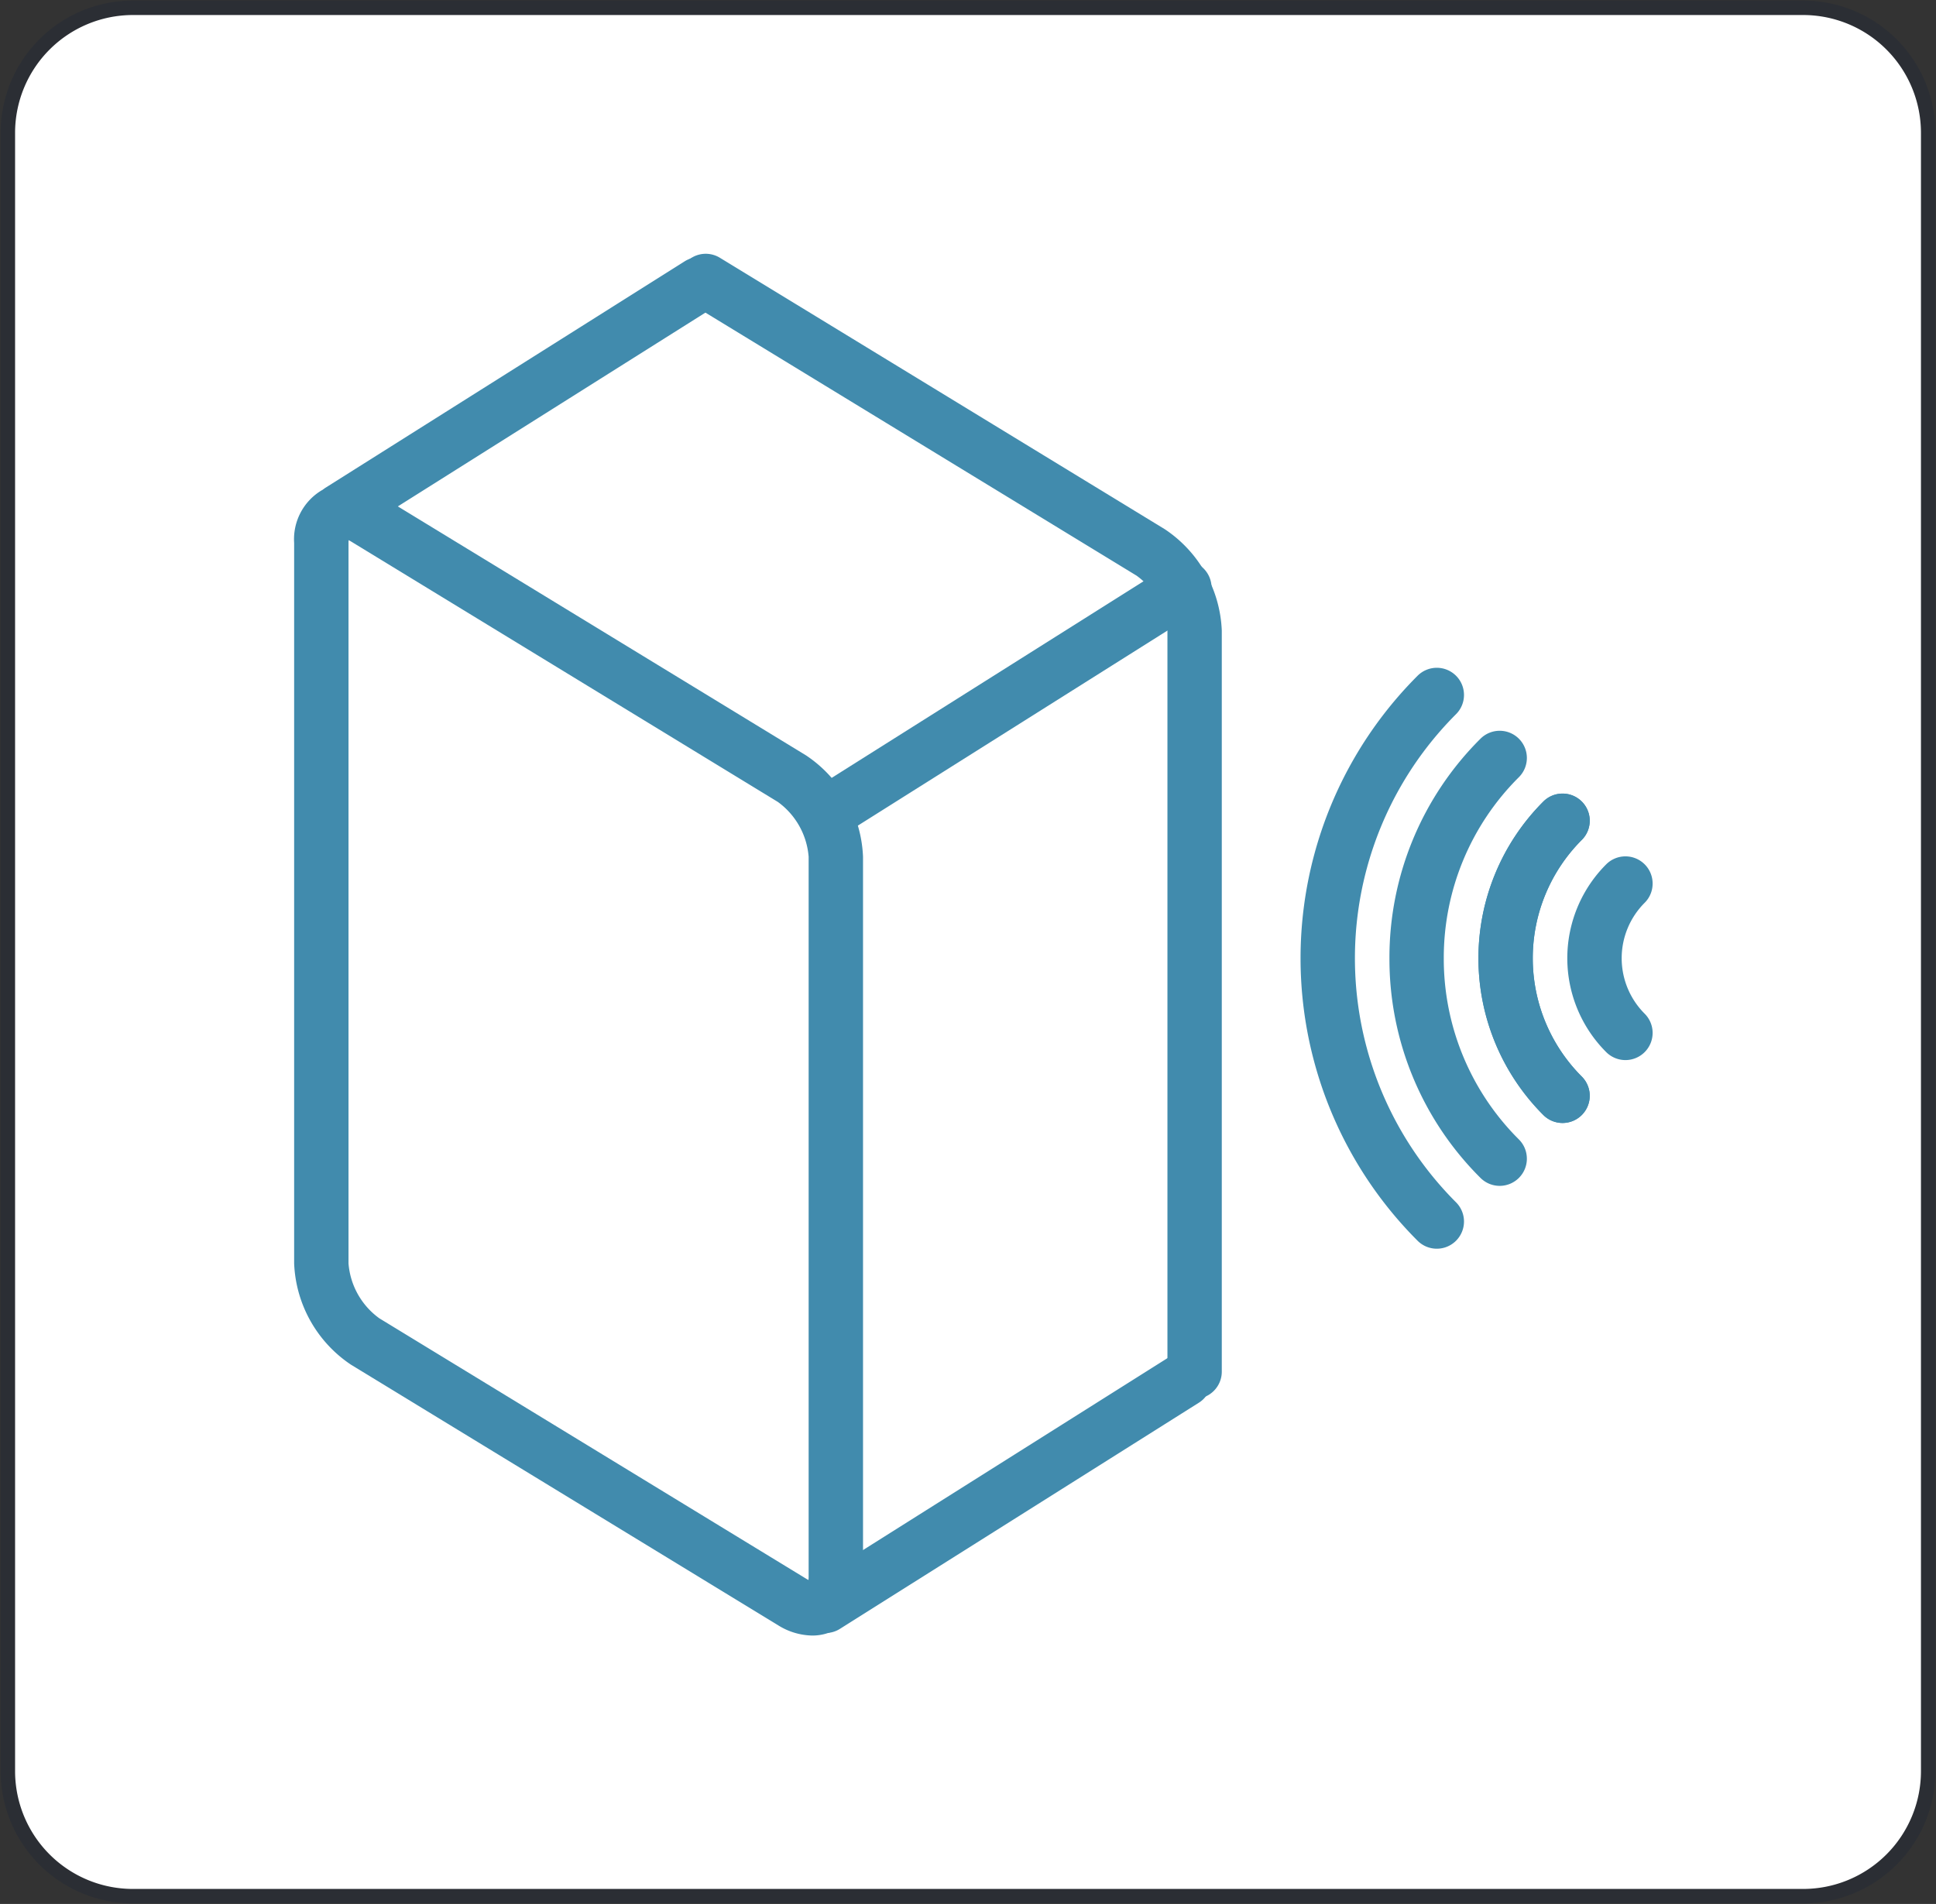
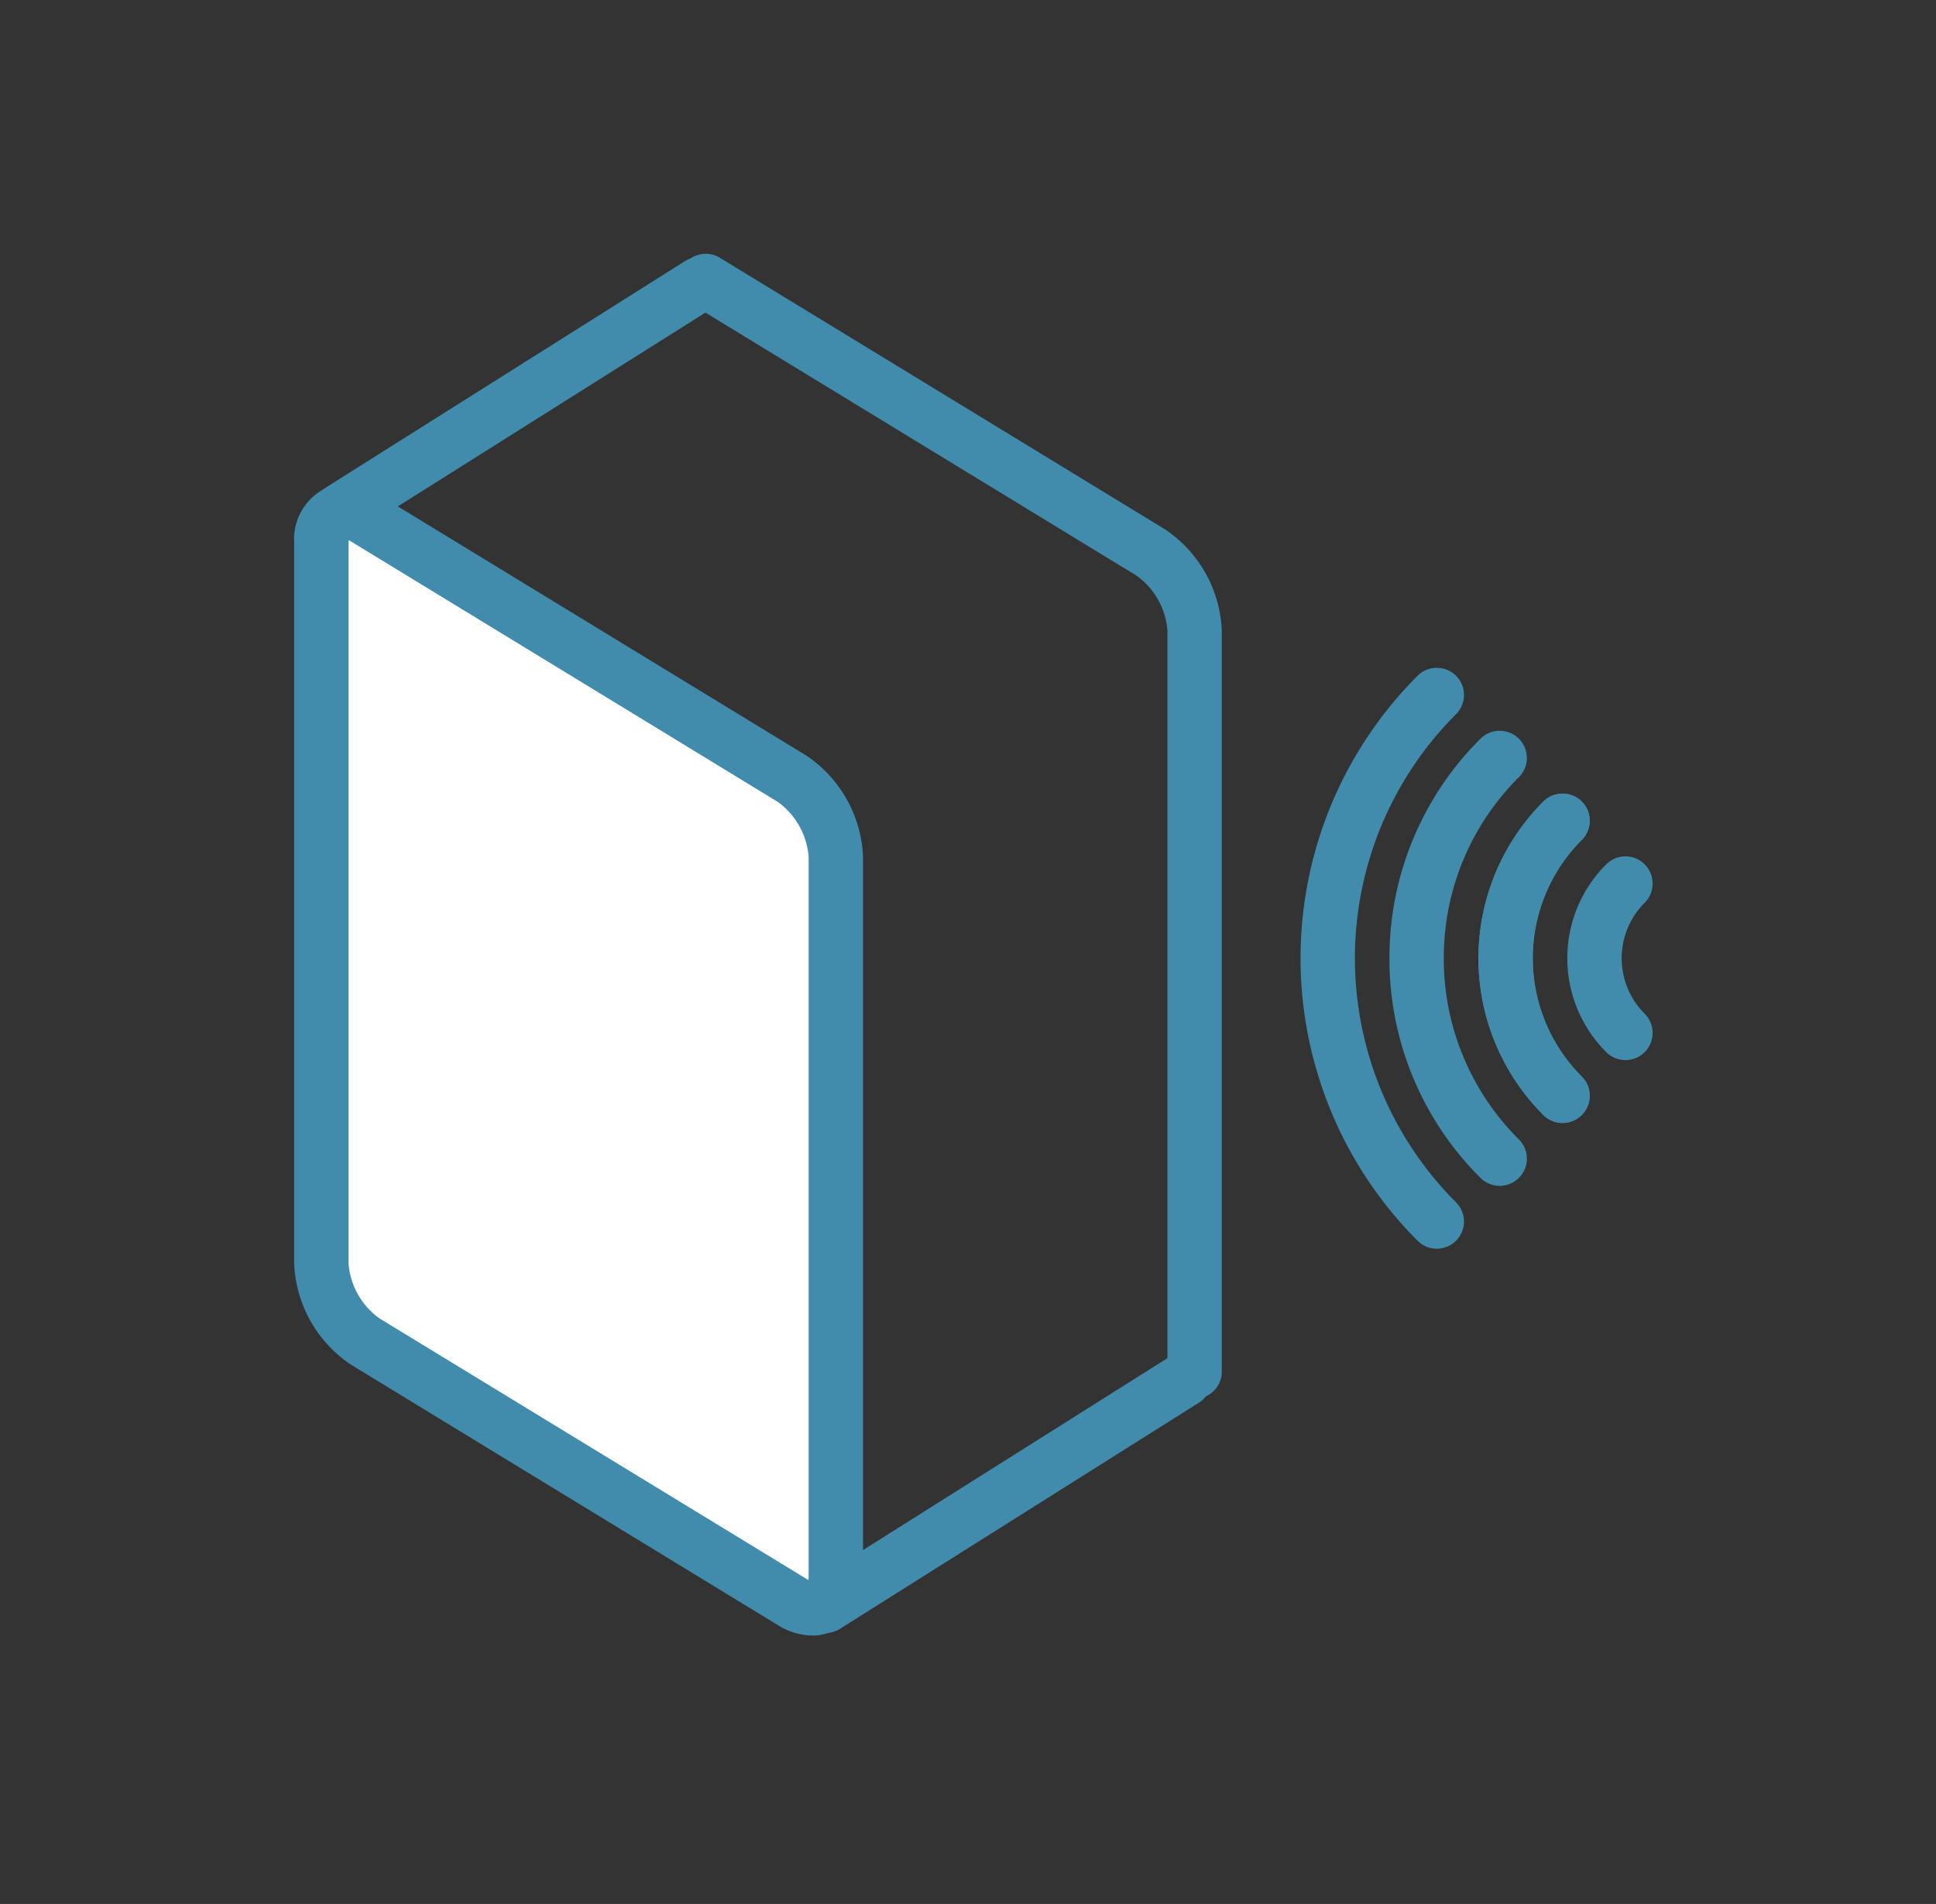
<svg xmlns="http://www.w3.org/2000/svg" width="134" height="131.8" viewBox="0 0 134 131.8">
  <rect x="0" y="0" width="134" height="131.8" fill="#333333" stroke="none" />
  <defs>
    <clipPath id="clip-path">
      <path id="Pfad_26" data-name="Pfad 26" d="M0,9.82H134v-131.8H0Z" transform="translate(0 121.98)" fill="none" />
    </clipPath>
  </defs>
  <g id="Gruppe_29" data-name="Gruppe 29" transform="translate(0 121.98)">
    <g id="Gruppe_28" data-name="Gruppe 28" transform="translate(0 -121.98)" clip-path="url(#clip-path)">
      <g id="Gruppe_15" data-name="Gruppe 15" transform="translate(0.54 0.54)">
-         <path id="Pfad_13" data-name="Pfad 13" d="M.644,0A8.659,8.659,0,0,0-8,8.648V122.071A8.658,8.658,0,0,0,.644,130.72H116.267a8.658,8.658,0,0,0,8.648-8.648V8.648A8.659,8.659,0,0,0,116.267,0Z" transform="translate(8.004)" fill="#fff" />
-       </g>
+         </g>
      <g id="Gruppe_16" data-name="Gruppe 16" transform="translate(0.54 0.54)">
-         <path id="Pfad_14" data-name="Pfad 14" d="M.644,0A8.659,8.659,0,0,0-8,8.648V122.071A8.658,8.658,0,0,0,.644,130.72H116.267a8.658,8.658,0,0,0,8.648-8.648V8.648A8.659,8.659,0,0,0,116.267,0Z" transform="translate(8.004)" fill="none" stroke="#2b2e34" stroke-width="1" />
-       </g>
+         </g>
      <g id="Gruppe_17" data-name="Gruppe 17" transform="translate(46.965 17.569)">
        <path id="Pfad_15" data-name="Pfad 15" d="M2.661,5.906A1.881,1.881,0,0,1,.78,4.024v-51.3a5.185,5.185,0,0,0-2.135-3.8l-30.8-18.793a1.881,1.881,0,0,1-.626-2.586,1.877,1.877,0,0,1,2.586-.626L.606-54.286a8.857,8.857,0,0,1,3.936,7.014v51.3A1.881,1.881,0,0,1,2.661,5.906" transform="translate(33.059 73.357)" fill="#418bad" />
      </g>
      <g id="Gruppe_18" data-name="Gruppe 18" transform="translate(108.481 59.283)">
        <path id="Pfad_16" data-name="Pfad 16" d="M.44.14A1.874,1.874,0,0,1-.111,1.47a5.428,5.428,0,0,0,0,7.678,1.881,1.881,0,0,1,0,2.66,1.882,1.882,0,0,1-2.661,0,9.19,9.19,0,0,1,0-13,1.882,1.882,0,0,1,2.661,0A1.876,1.876,0,0,1,.44.14" transform="translate(5.465 1.741)" fill="#418bad" />
      </g>
      <g id="Gruppe_19" data-name="Gruppe 19" transform="translate(102.327 54.931)">
        <path id="Pfad_17" data-name="Pfad 17" d="M.574.14A1.874,1.874,0,0,1,.023,1.47a11.585,11.585,0,0,0,0,16.383,1.883,1.883,0,0,1,0,2.661,1.882,1.882,0,0,1-2.661,0,15.348,15.348,0,0,1,0-21.7,1.882,1.882,0,0,1,2.661,0A1.874,1.874,0,0,1,.574.14" transform="translate(7.133 1.741)" fill="#418bad" />
      </g>
      <g id="Gruppe_20" data-name="Gruppe 20" transform="translate(102.327 54.931)">
        <path id="Pfad_18" data-name="Pfad 18" d="M.574.14A1.874,1.874,0,0,1,.023,1.47a11.585,11.585,0,0,0,0,16.383,1.883,1.883,0,0,1,0,2.661,1.882,1.882,0,0,1-2.661,0,15.348,15.348,0,0,1,0-21.7,1.882,1.882,0,0,1,2.661,0A1.874,1.874,0,0,1,.574.14" transform="translate(7.133 1.741)" fill="#418bad" />
      </g>
      <g id="Gruppe_21" data-name="Gruppe 21" transform="translate(96.172 50.579)">
        <path id="Pfad_19" data-name="Pfad 19" d="M.709,2.208a1.874,1.874,0,0,1-.551,1.33,1.88,1.88,0,0,1-2.661,0,21.361,21.361,0,0,1-6.3-15.2,21.36,21.36,0,0,1,6.3-15.2,1.882,1.882,0,0,1,2.661,0,1.882,1.882,0,0,1,0,2.661,17.619,17.619,0,0,0-5.2,12.543A17.628,17.628,0,0,0,.157.877a1.874,1.874,0,0,1,.551,1.33" transform="translate(8.801 27.421)" fill="#418bad" />
      </g>
      <g id="Gruppe_22" data-name="Gruppe 22" transform="translate(90.017 46.227)">
        <path id="Pfad_20" data-name="Pfad 20" d="M.843.14A1.874,1.874,0,0,1,.292,1.47a23.893,23.893,0,0,0,0,33.791,1.881,1.881,0,0,1,0,2.66,1.88,1.88,0,0,1-2.661,0,27.655,27.655,0,0,1,0-39.111,1.882,1.882,0,0,1,2.661,0A1.876,1.876,0,0,1,.843.14" transform="translate(10.47 1.741)" fill="#418bad" />
      </g>
      <g id="Gruppe_23" data-name="Gruppe 23" transform="translate(21.673 17.802)">
        <path id="Pfad_21" data-name="Pfad 21" d="M.14,1.447A1.883,1.883,0,0,1-1.453.569,1.881,1.881,0,0,1-.865-2.026L23.969-17.683a1.881,1.881,0,0,1,2.6.588,1.882,1.882,0,0,1-.589,2.6L1.142,1.156a1.862,1.862,0,0,1-1,.291" transform="translate(1.743 17.974)" fill="#418bad" />
      </g>
      <g id="Gruppe_24" data-name="Gruppe 24" transform="translate(55.255 38.801)">
-         <path id="Pfad_22" data-name="Pfad 22" d="M.14,1.447A1.883,1.883,0,0,1-1.453.569,1.881,1.881,0,0,1-.865-2.026L23.969-17.683a1.88,1.88,0,0,1,2.6.588,1.883,1.883,0,0,1-.589,2.6L1.142,1.156a1.862,1.862,0,0,1-1,.291" transform="translate(1.743 17.975)" fill="#418bad" />
-       </g>
+         </g>
      <g id="Gruppe_25" data-name="Gruppe 25" transform="translate(55.255 93.623)">
        <path id="Pfad_23" data-name="Pfad 23" d="M.14,1.447A1.883,1.883,0,0,1-1.453.569,1.881,1.881,0,0,1-.865-2.026L23.969-17.683a1.883,1.883,0,0,1,2.6.588,1.883,1.883,0,0,1-.589,2.6L1.142,1.156a1.862,1.862,0,0,1-1,.291" transform="translate(1.743 17.974)" fill="#418bad" />
      </g>
      <g id="Gruppe_26" data-name="Gruppe 26" transform="translate(22.241 35.429)">
        <path id="Pfad_24" data-name="Pfad 24" d="M2.653,5.5c0,1.956-1.366,2.723-3.035,1.7L-29.923-10.822a7.056,7.056,0,0,1-3.035-5.408V-66.105c0-1.956,1.366-2.723,3.035-1.7L-.382-49.788A7.056,7.056,0,0,1,2.653-44.38Z" transform="translate(32.958 68.26)" fill="#fff" />
      </g>
      <g id="Gruppe_27" data-name="Gruppe 27" transform="translate(20.359 33.547)">
        <path id="Pfad_25" data-name="Pfad 25" d="M2.672,5.936A4.592,4.592,0,0,1,.292,5.211l-29.54-18.023a8.858,8.858,0,0,1-3.937-7.014V-69.7a3.947,3.947,0,0,1,1.853-3.609,3.946,3.946,0,0,1,4.044.3L2.252-54.988A8.863,8.863,0,0,1,6.19-47.973V1.9A3.946,3.946,0,0,1,4.338,5.508a3.386,3.386,0,0,1-1.666.428M-29.413-69.888c-.005.054-.009.118-.009.188v49.875a5.185,5.185,0,0,0,2.133,3.8L2.252,2c.061.037.116.066.165.091,0-.055.009-.118.009-.189V-47.973a5.192,5.192,0,0,0-2.135-3.8L-29.248-69.8c-.062-.037-.117-.066-.165-.091" transform="translate(33.185 73.736)" fill="#418bad" />
      </g>
    </g>
  </g>
</svg>